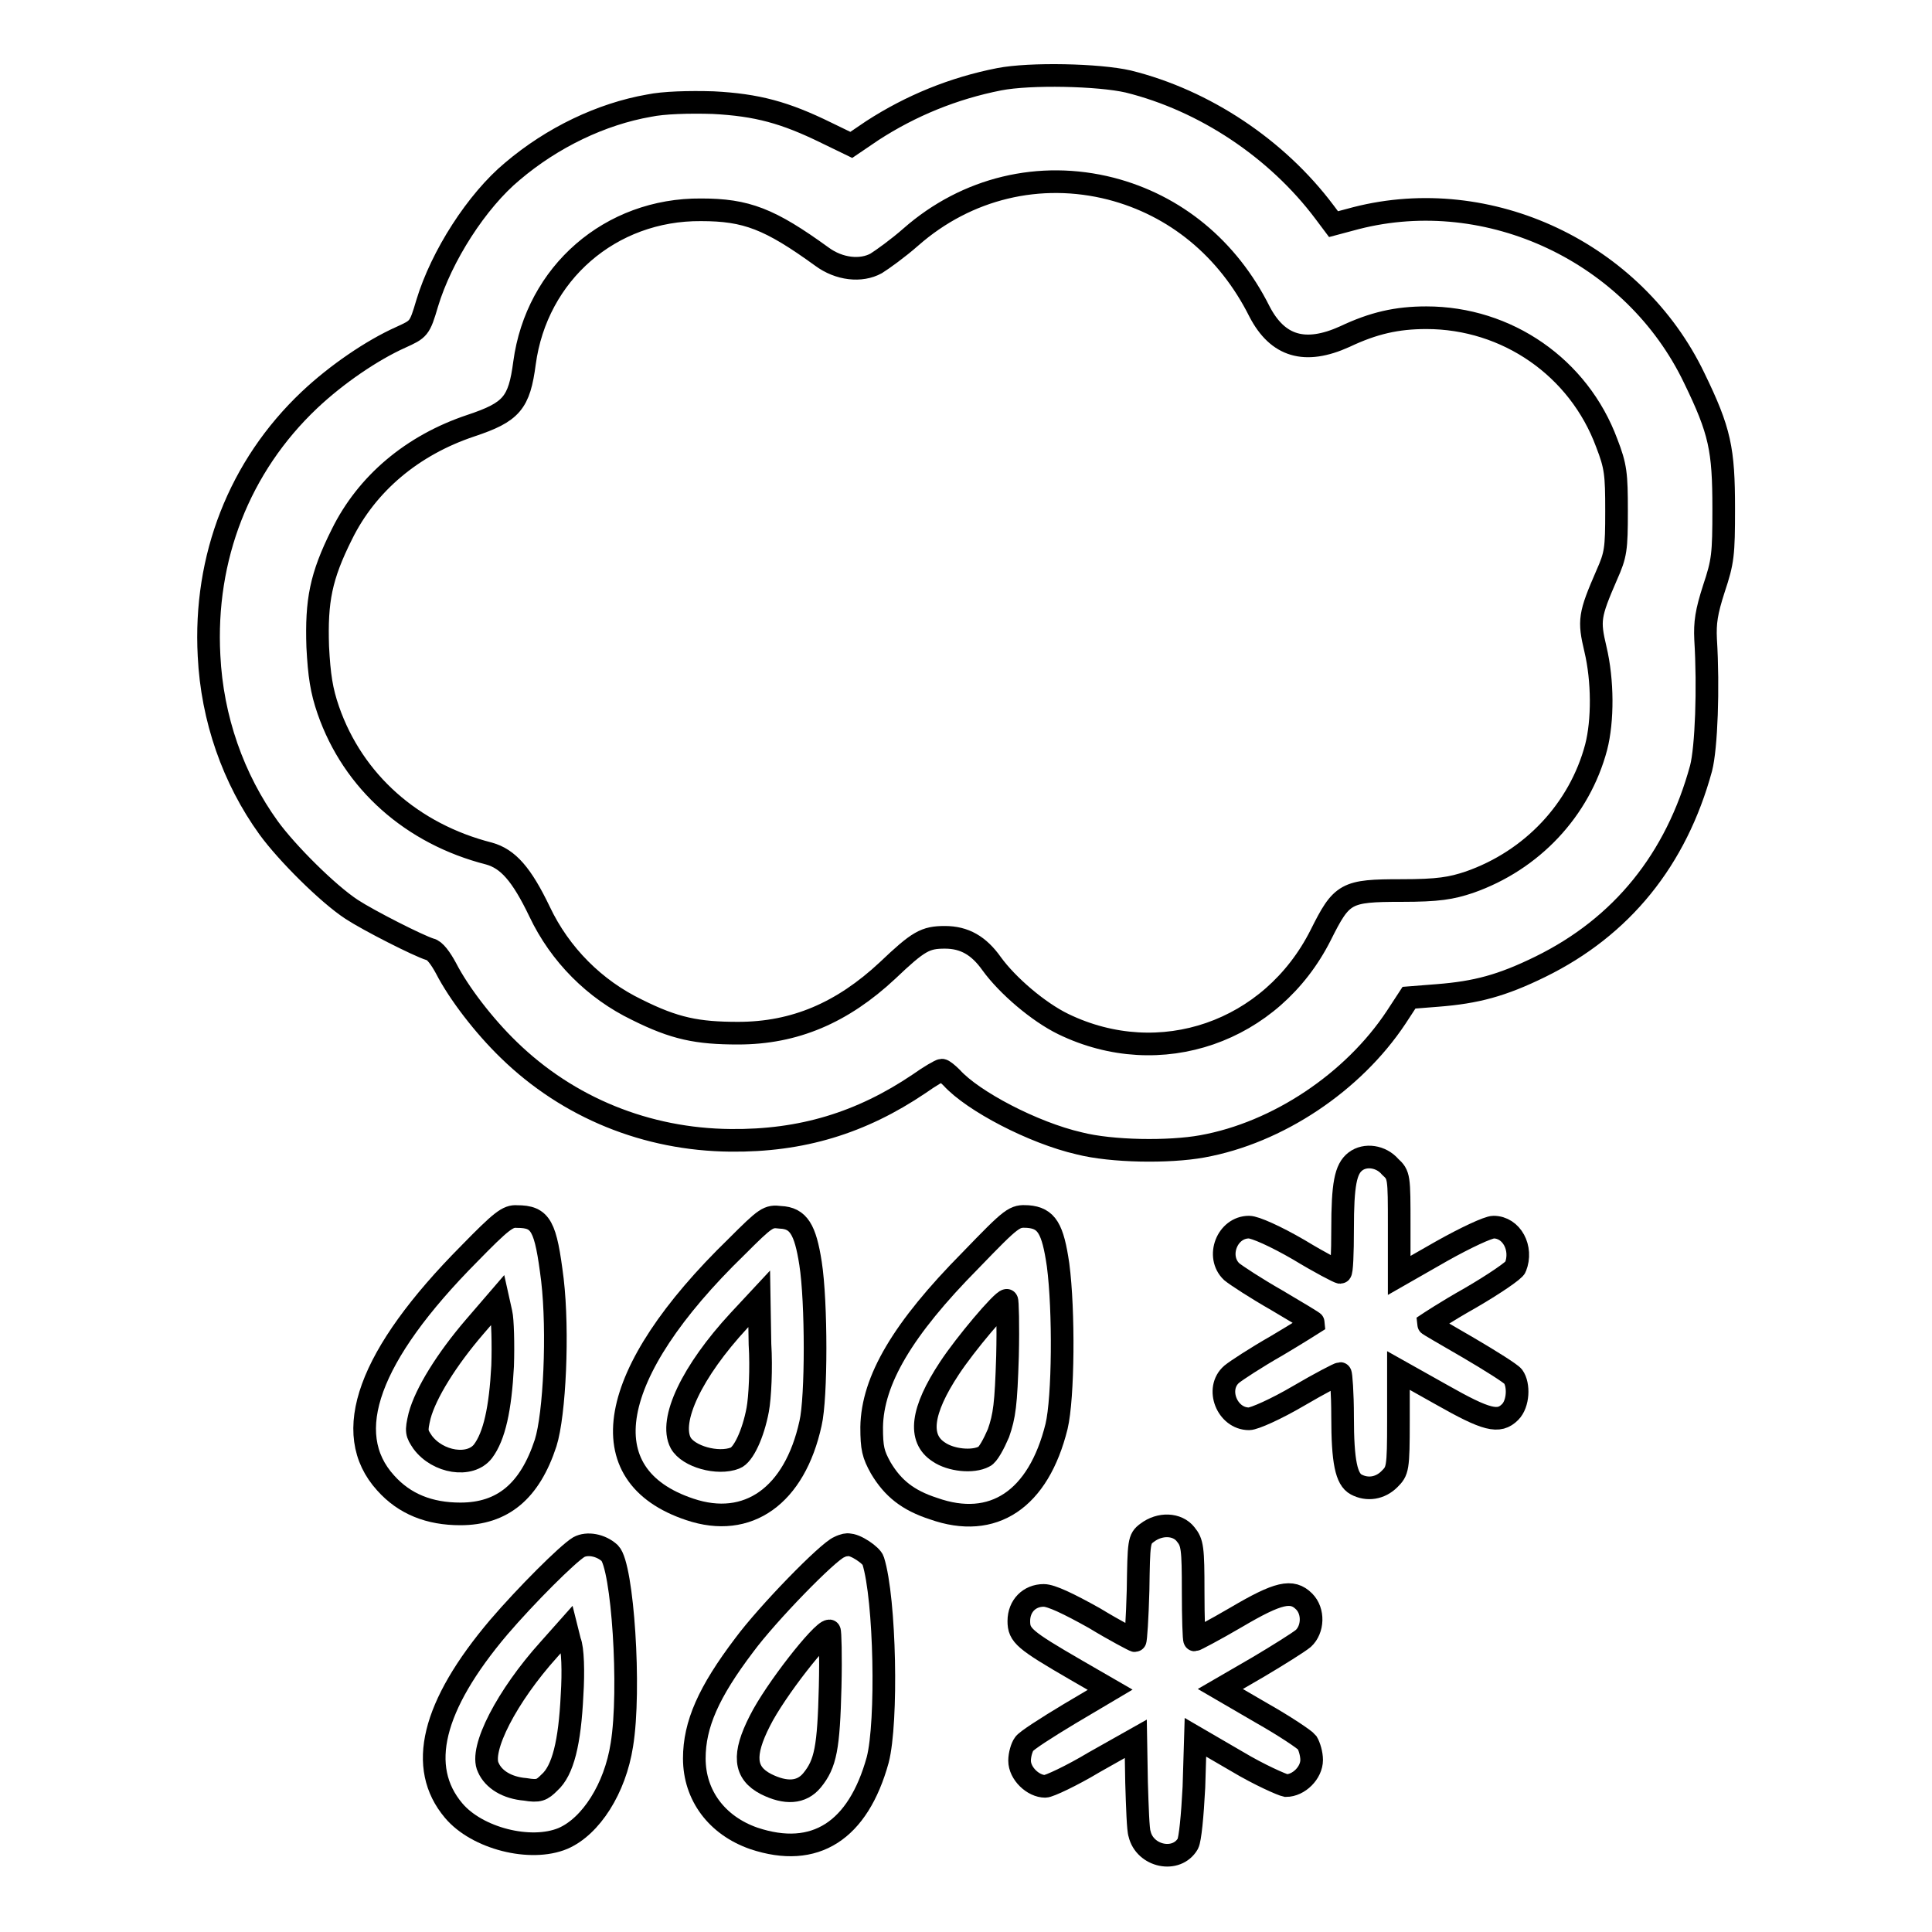
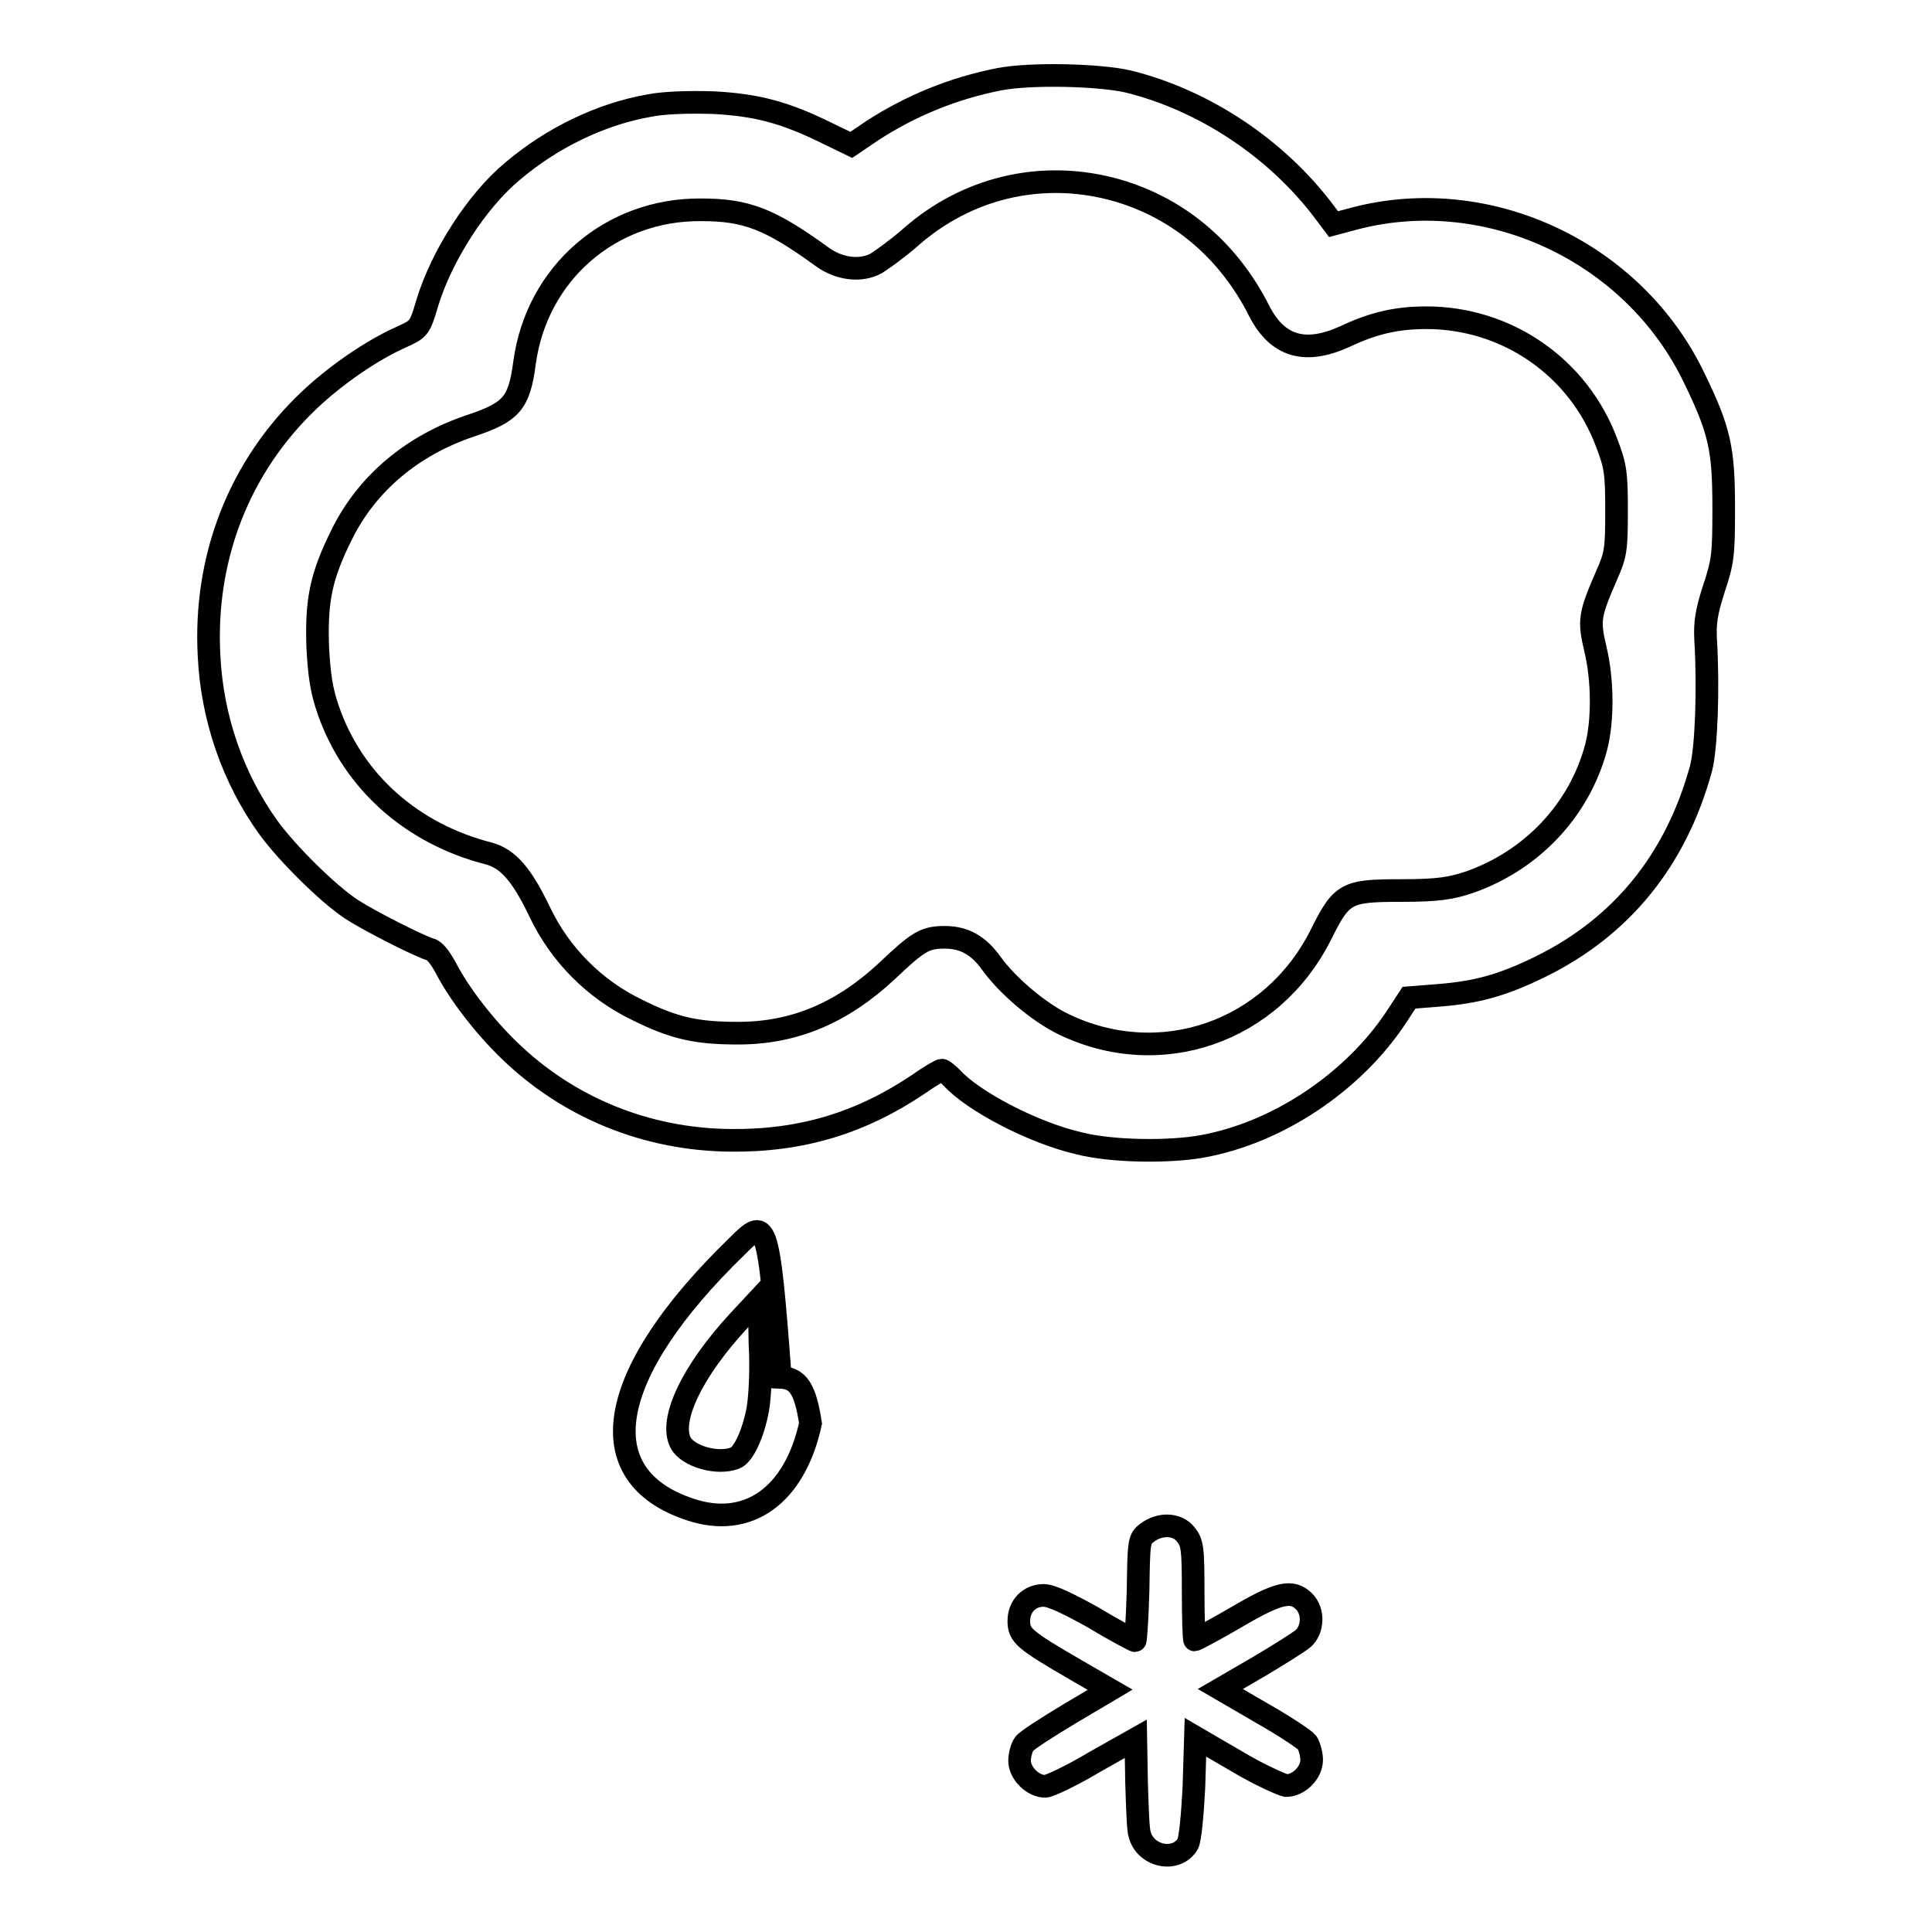
<svg xmlns="http://www.w3.org/2000/svg" version="1.1" x="0px" y="0px" viewBox="0 0 256 256" enable-background="new 0 0 256 256" xml:space="preserve">
  <g>
    <g>
      <g>
        <path stroke-width="3" fill-opacity="0" stroke="#000000" d="M132.4,10.5c-6.1,1.2-11.7,3.5-16.8,6.8l-2.8,1.9l-3.3-1.6c-5.5-2.7-9.2-3.7-15-4c-3.2-0.1-6.6,0-8.5,0.4c-6.3,1.1-12.8,4.2-18.1,8.7c-4.7,3.9-9.4,11.2-11.3,17.5c-1,3.4-1.1,3.4-3.5,4.5c-3.8,1.7-8.5,4.9-12.1,8.3c-9.3,8.8-14,20.9-13.3,33.9c0.4,8.3,3.2,16.3,7.9,22.8c2.4,3.3,7.8,8.7,11,10.8c2.3,1.5,8.8,4.8,10.4,5.3c0.6,0.1,1.4,1.2,2.1,2.5c1.7,3.3,5,7.6,8.3,10.8c7.9,7.7,18.3,11.9,29.4,12c9.4,0.1,17.3-2.3,25-7.5c1.4-1,2.8-1.8,3-1.8c0.2,0,0.8,0.5,1.3,1c2.8,3.1,10.8,7.3,16.9,8.7c4.3,1.1,11.9,1.2,16.3,0.4c10-1.8,20-8.5,25.7-17.1l1.7-2.6l3.8-0.3c5.1-0.4,8.5-1.3,13.6-3.8c10.8-5.3,18-14.2,21.3-26.3c0.7-2.7,1-10.6,0.6-17.1c-0.1-2.2,0.1-3.6,1.1-6.7c1.2-3.6,1.3-4.5,1.3-10.6c0-7.9-0.5-10.3-3.9-17.3c-8-16.7-27.2-25.7-44.8-21.2l-3,0.8l-1.2-1.6c-6.3-8.4-15.9-14.8-26-17.3C145.6,9.9,136.5,9.7,132.4,10.5z M147.2,25c8.5,2.2,15.5,7.9,19.7,16.3c2.4,4.6,6,5.7,11.3,3.3c3.8-1.8,6.9-2.5,10.8-2.5c10.7,0,20.2,6.6,23.9,16.6c1.2,3.1,1.3,4.1,1.3,9c0,5.1-0.1,5.8-1.3,8.5c-2.3,5.3-2.4,6-1.5,9.8c1,4.2,1,9.5,0.1,13c-2.2,8.3-8.5,15-16.8,17.9c-2.4,0.8-4.1,1.1-9,1.1c-7.4,0-7.9,0.3-10.7,5.9c-6.5,12.9-21.3,18-34.1,11.8c-3.3-1.6-7.4-5.1-9.5-8c-1.7-2.4-3.6-3.5-6.2-3.5c-2.6,0-3.5,0.5-7.6,4.4c-6,5.6-12.3,8.3-19.8,8.3c-5.4,0-8.4-0.6-13.4-3.1c-5.6-2.7-10.2-7.3-12.9-13c-2.4-5-4.2-7-6.7-7.7c-10.2-2.6-18-9.5-21.3-19c-0.9-2.6-1.2-4.6-1.4-8.4c-0.2-6.1,0.4-9.3,3.2-14.9c3.3-6.7,9.3-11.8,17.1-14.4c5.4-1.8,6.4-3,7.1-8.3c1.6-11.9,11.4-20.4,23.4-20.3c6,0,9.1,1.2,16,6.2c2.3,1.7,5.2,2,7.2,0.9c0.8-0.5,2.9-2,4.6-3.5C128.1,24.9,137.8,22.6,147.2,25z" />
-         <path stroke-width="3" fill-opacity="0" stroke="#000000" d="M179.6,153.9c-1.3,1-1.7,3-1.7,9c0,3.1-0.1,5.7-0.3,5.7c-0.2,0-2.7-1.3-5.5-3c-3.1-1.8-5.8-3-6.6-3c-2.9,0-4.4,3.9-2.3,5.9c0.6,0.5,3.2,2.2,6,3.8c2.7,1.6,4.9,2.9,4.9,3c0,0-2.2,1.4-4.9,3c-2.8,1.6-5.4,3.3-6,3.8c-2.2,1.9-0.6,5.9,2.3,5.9c0.7,0,3.6-1.3,6.5-3c2.9-1.7,5.4-3,5.6-3c0.1,0,0.3,2.6,0.3,5.7c0,6,0.5,8.3,1.8,9c1.5,0.8,3.2,0.5,4.4-0.7c1.1-1.1,1.2-1.3,1.2-7.8v-6.6l5.7,3.2c6,3.4,7.6,3.8,9.1,2.3c1.1-1.1,1.2-3.6,0.4-4.7c-0.3-0.4-3-2.1-5.9-3.8c-2.9-1.7-5.4-3.1-5.4-3.2c0,0,2.4-1.6,5.6-3.4c3.1-1.8,5.9-3.7,6-4.1c1-2.5-0.5-5.3-2.9-5.3c-0.7,0-3.7,1.4-6.9,3.2l-5.6,3.2v-6.6c0-6.5,0-6.7-1.2-7.8C183,153.2,180.9,152.9,179.6,153.9z" />
-         <path stroke-width="3" fill-opacity="0" stroke="#000000" d="M62.2,166.1c-13.4,13.5-17.1,23.8-11.1,30.4c2.5,2.8,5.8,4.1,9.9,4.1c5.6,0,9.2-3,11.3-9.4c1.2-3.8,1.7-14.7,0.9-21.6c-0.9-7.2-1.5-8.4-4.7-8.4C67.3,161.1,66.4,161.8,62.2,166.1z M66.6,181c-0.3,5.7-1.1,9.3-2.6,11.3c-1.7,2.2-6,1.5-8-1.2c-0.8-1.2-0.9-1.4-0.4-3.5c0.8-3,3.6-7.5,7.3-11.8l3.1-3.6l0.4,1.8C66.6,174.8,66.7,178.1,66.6,181z" />
-         <path stroke-width="3" fill-opacity="0" stroke="#000000" d="M97.6,165.2C80.3,182,77.9,195.5,91.4,200c7.7,2.6,13.9-1.8,16-11.4c0.8-3.4,0.8-16.1,0-21.2c-0.7-4.5-1.6-6-4-6.1C101.8,161.1,101.5,161.3,97.6,165.2z M100.4,186.8c-0.6,3.2-1.9,6-3,6.4c-2.3,0.9-6.2-0.2-7.2-2c-1.6-3,1.5-9.5,7.7-16.2l2.7-2.9l0.1,6C100.9,181.3,100.7,185.2,100.4,186.8z" />
-         <path stroke-width="3" fill-opacity="0" stroke="#000000" d="M128.6,167c-9,9.1-13,15.9-13.1,22.1c0,2.8,0.2,3.6,1.2,5.4c1.6,2.7,3.6,4.3,7,5.4c7.9,2.8,13.9-1.2,16.3-10.9c0.9-3.8,1-15.3,0.2-21.4c-0.7-4.8-1.5-6.2-4-6.4C134.4,161.1,134.2,161.2,128.6,167z M133.5,179.7c-0.2,6.4-0.4,7.9-1.2,10.2c-0.6,1.4-1.4,2.9-1.9,3.1c-1.5,0.8-4.4,0.5-6-0.6c-2.8-1.8-2.3-5.5,1.4-11.1c2.1-3.2,7-9,7.6-9C133.5,172.2,133.6,175.6,133.5,179.7z" />
+         <path stroke-width="3" fill-opacity="0" stroke="#000000" d="M97.6,165.2C80.3,182,77.9,195.5,91.4,200c7.7,2.6,13.9-1.8,16-11.4c-0.7-4.5-1.6-6-4-6.1C101.8,161.1,101.5,161.3,97.6,165.2z M100.4,186.8c-0.6,3.2-1.9,6-3,6.4c-2.3,0.9-6.2-0.2-7.2-2c-1.6-3,1.5-9.5,7.7-16.2l2.7-2.9l0.1,6C100.9,181.3,100.7,185.2,100.4,186.8z" />
        <path stroke-width="3" fill-opacity="0" stroke="#000000" d="M152,203.1c-1.1,0.8-1.1,1.2-1.2,7.6c-0.1,3.7-0.3,6.7-0.4,6.7c-0.1,0-2.6-1.3-5.4-3c-3.4-1.9-5.7-3-6.7-3c-1.9,0-3.3,1.4-3.3,3.4c0,1.9,0.7,2.5,7.6,6.5l4.5,2.6l-5.4,3.2c-3,1.8-5.8,3.6-6,4c-0.3,0.4-0.6,1.4-0.6,2.2c0,1.7,1.8,3.4,3.4,3.4c0.5,0,3.5-1.4,6.5-3.2l5.5-3.1l0.1,5.8c0.1,3.2,0.2,6.3,0.4,6.8c0.7,3,4.9,3.9,6.4,1.3c0.3-0.6,0.6-3.6,0.8-7.5l0.2-6.6l5.5,3.2c3,1.8,6,3.1,6.5,3.2c1.7,0,3.4-1.7,3.4-3.4c0-0.8-0.3-1.8-0.6-2.3c-0.3-0.4-3-2.2-6-3.9l-5.5-3.2l5-2.9c2.7-1.6,5.4-3.3,6-3.8c1.3-1.2,1.4-3.6,0.1-4.9c-1.6-1.6-3.4-1.2-9,2.1c-2.9,1.7-5.4,3-5.5,3c-0.1,0-0.2-2.9-0.2-6.4c0-5.8-0.1-6.5-1-7.6C156,201.9,153.7,201.8,152,203.1z" />
-         <path stroke-width="3" fill-opacity="0" stroke="#000000" d="M76.7,205c-1.5,0.9-7,6.4-10.6,10.6c-8.9,10.5-10.8,18.6-6,24.3c3.1,3.7,10.2,5.5,14.5,3.7c3.7-1.6,6.9-6.6,7.8-12.4c1.2-7.3,0.1-23.7-1.6-25.4C79.6,204.7,77.8,204.4,76.7,205z M75.8,224.6c-0.3,6.3-1.2,10-3,11.6c-1,1-1.4,1.2-3.2,0.9c-2.4-0.2-4.2-1.3-4.9-2.9c-1.2-2.4,2.5-9.5,8-15.6l2.4-2.7l0.4,1.6C75.9,218.4,76,221.5,75.8,224.6z" />
-         <path stroke-width="3" fill-opacity="0" stroke="#000000" d="M111.2,205c-1.5,0.6-9.5,8.8-12.6,13c-4.7,6.2-6.6,10.5-6.6,15c0,4.9,3,8.9,7.9,10.6c8.1,2.7,13.8-1,16.4-10.4c1.3-5,1-21.3-0.6-26.4c-0.2-0.7-2.4-2.2-3.3-2.1C112.4,204.6,111.8,204.7,111.2,205z M110,223.5c-0.2,8.1-0.6,10.2-2.4,12.4c-1.4,1.7-3.5,1.8-6.1,0.5c-2.9-1.5-3.1-3.9-0.8-8.4c2-4,8.2-11.9,9.2-11.9C110,216.1,110.1,219.4,110,223.5z" />
      </g>
    </g>
  </g>
</svg>